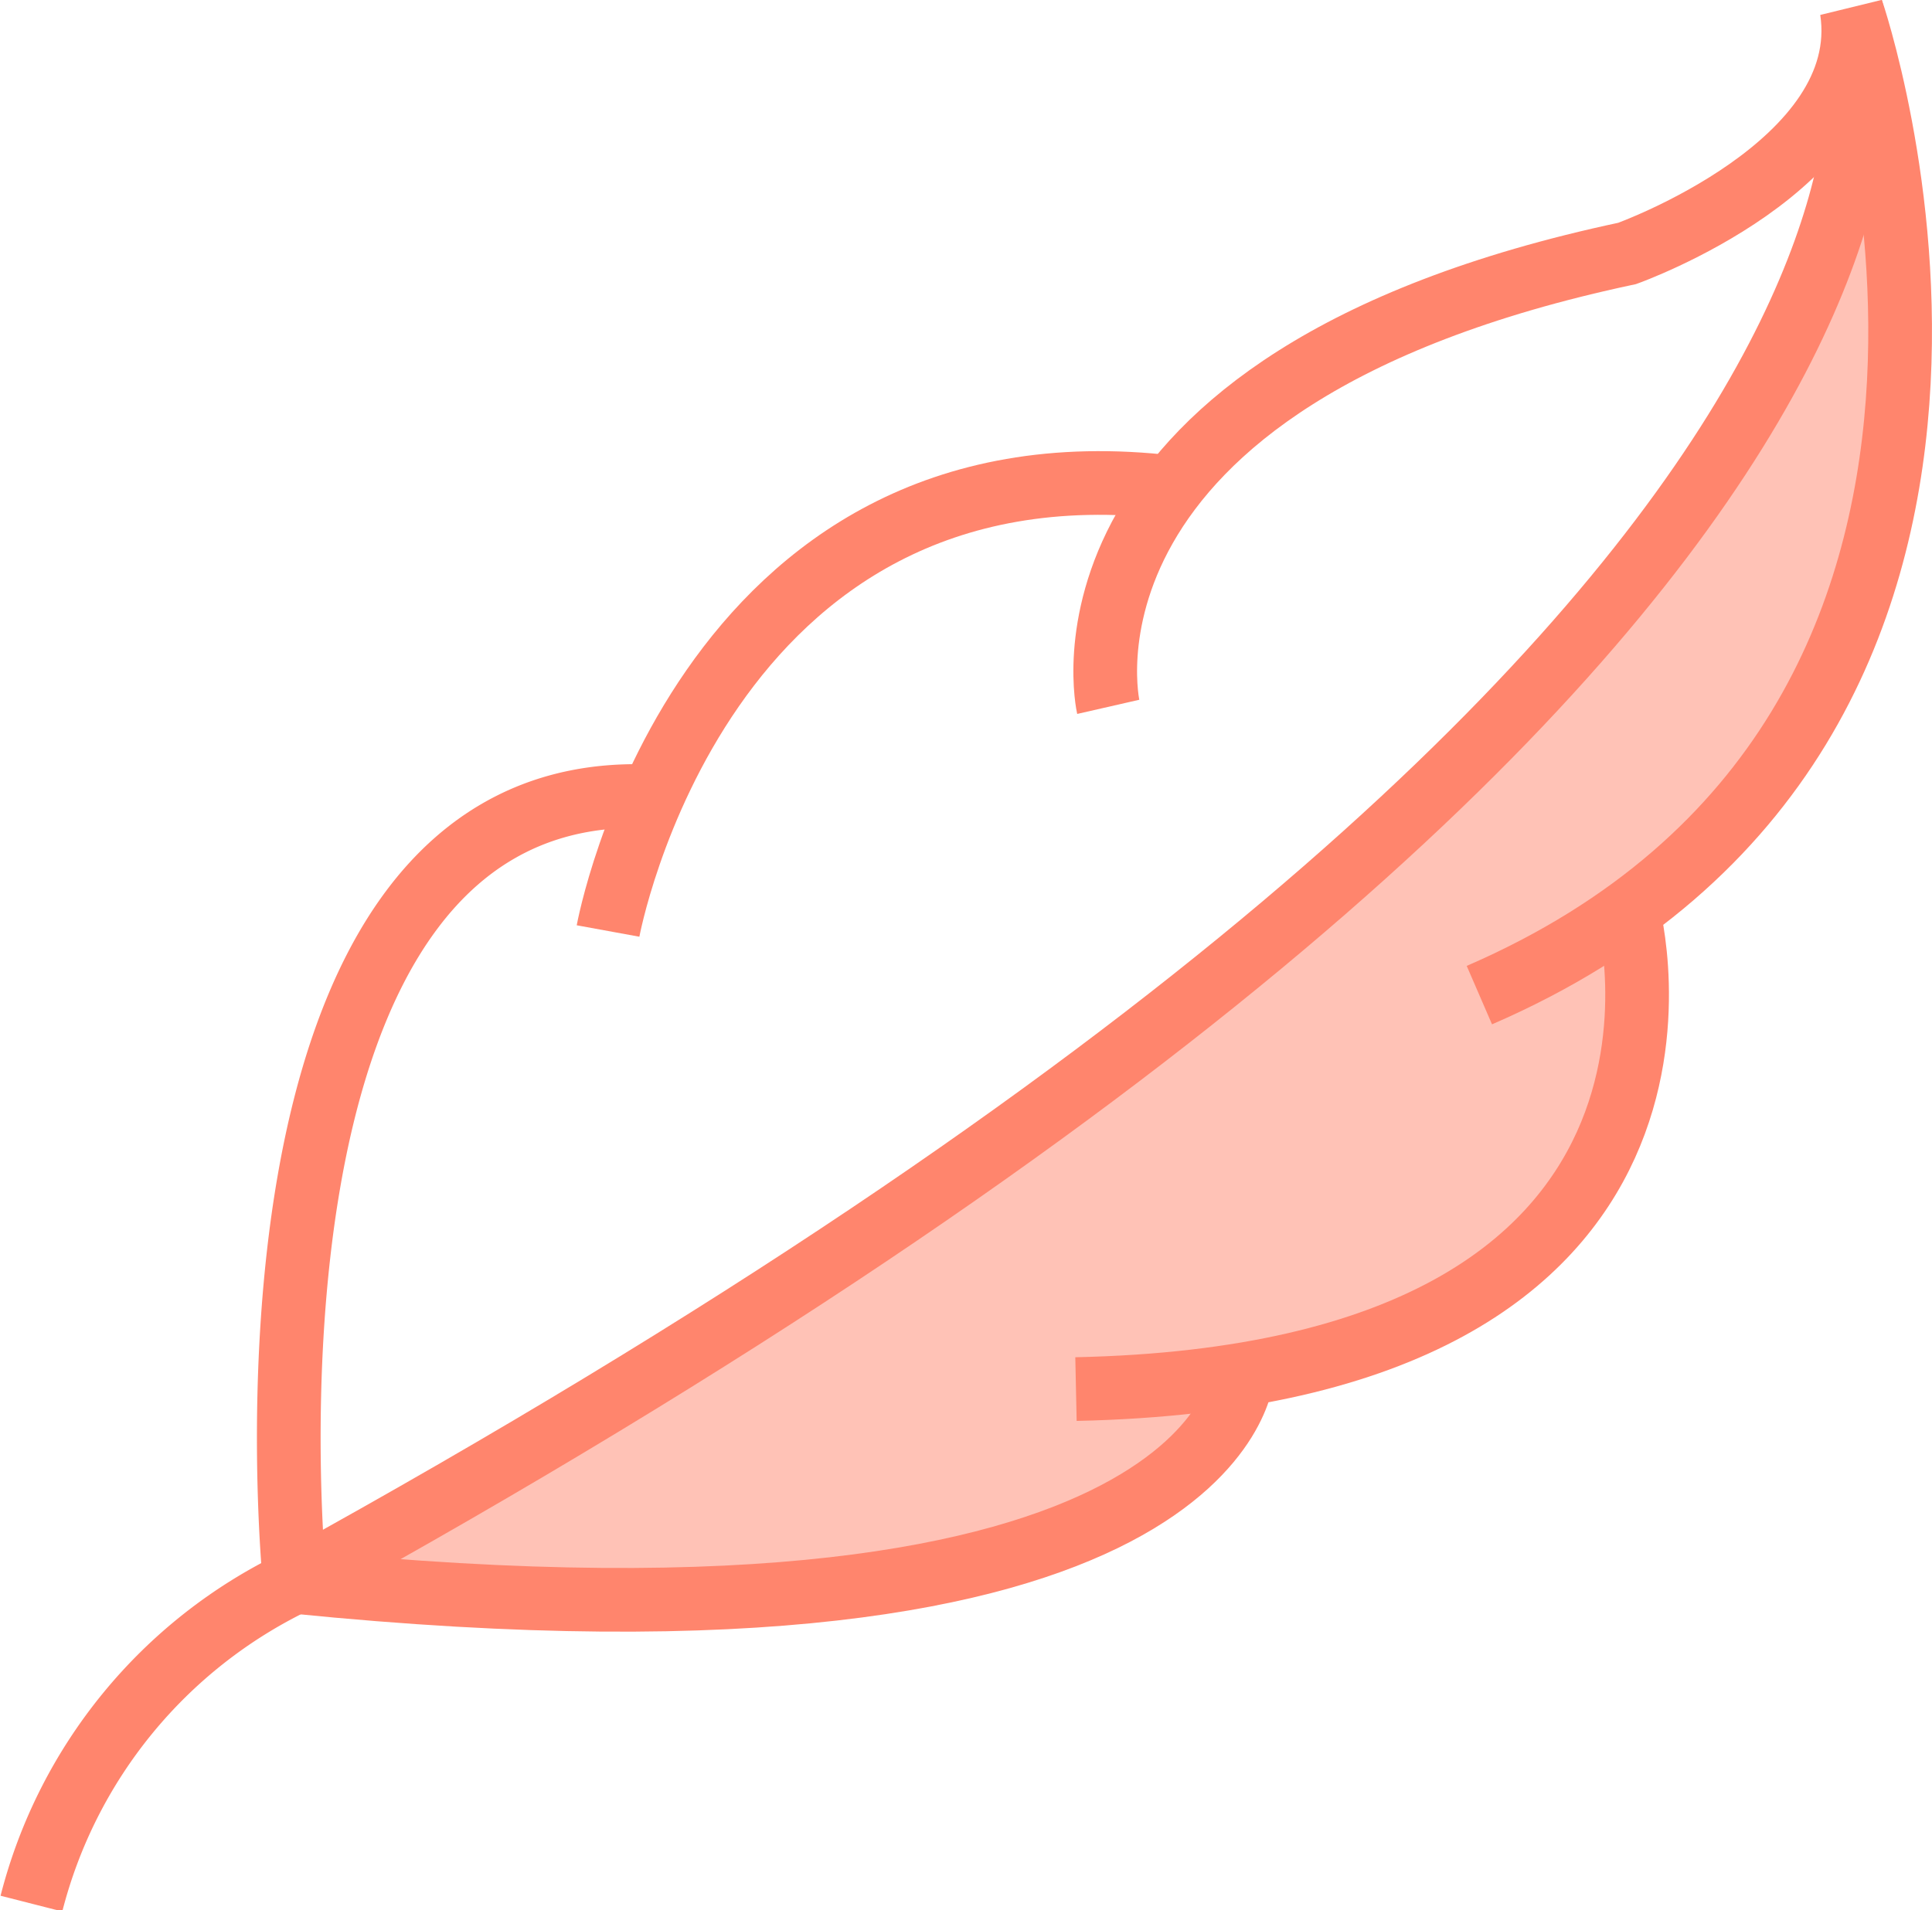
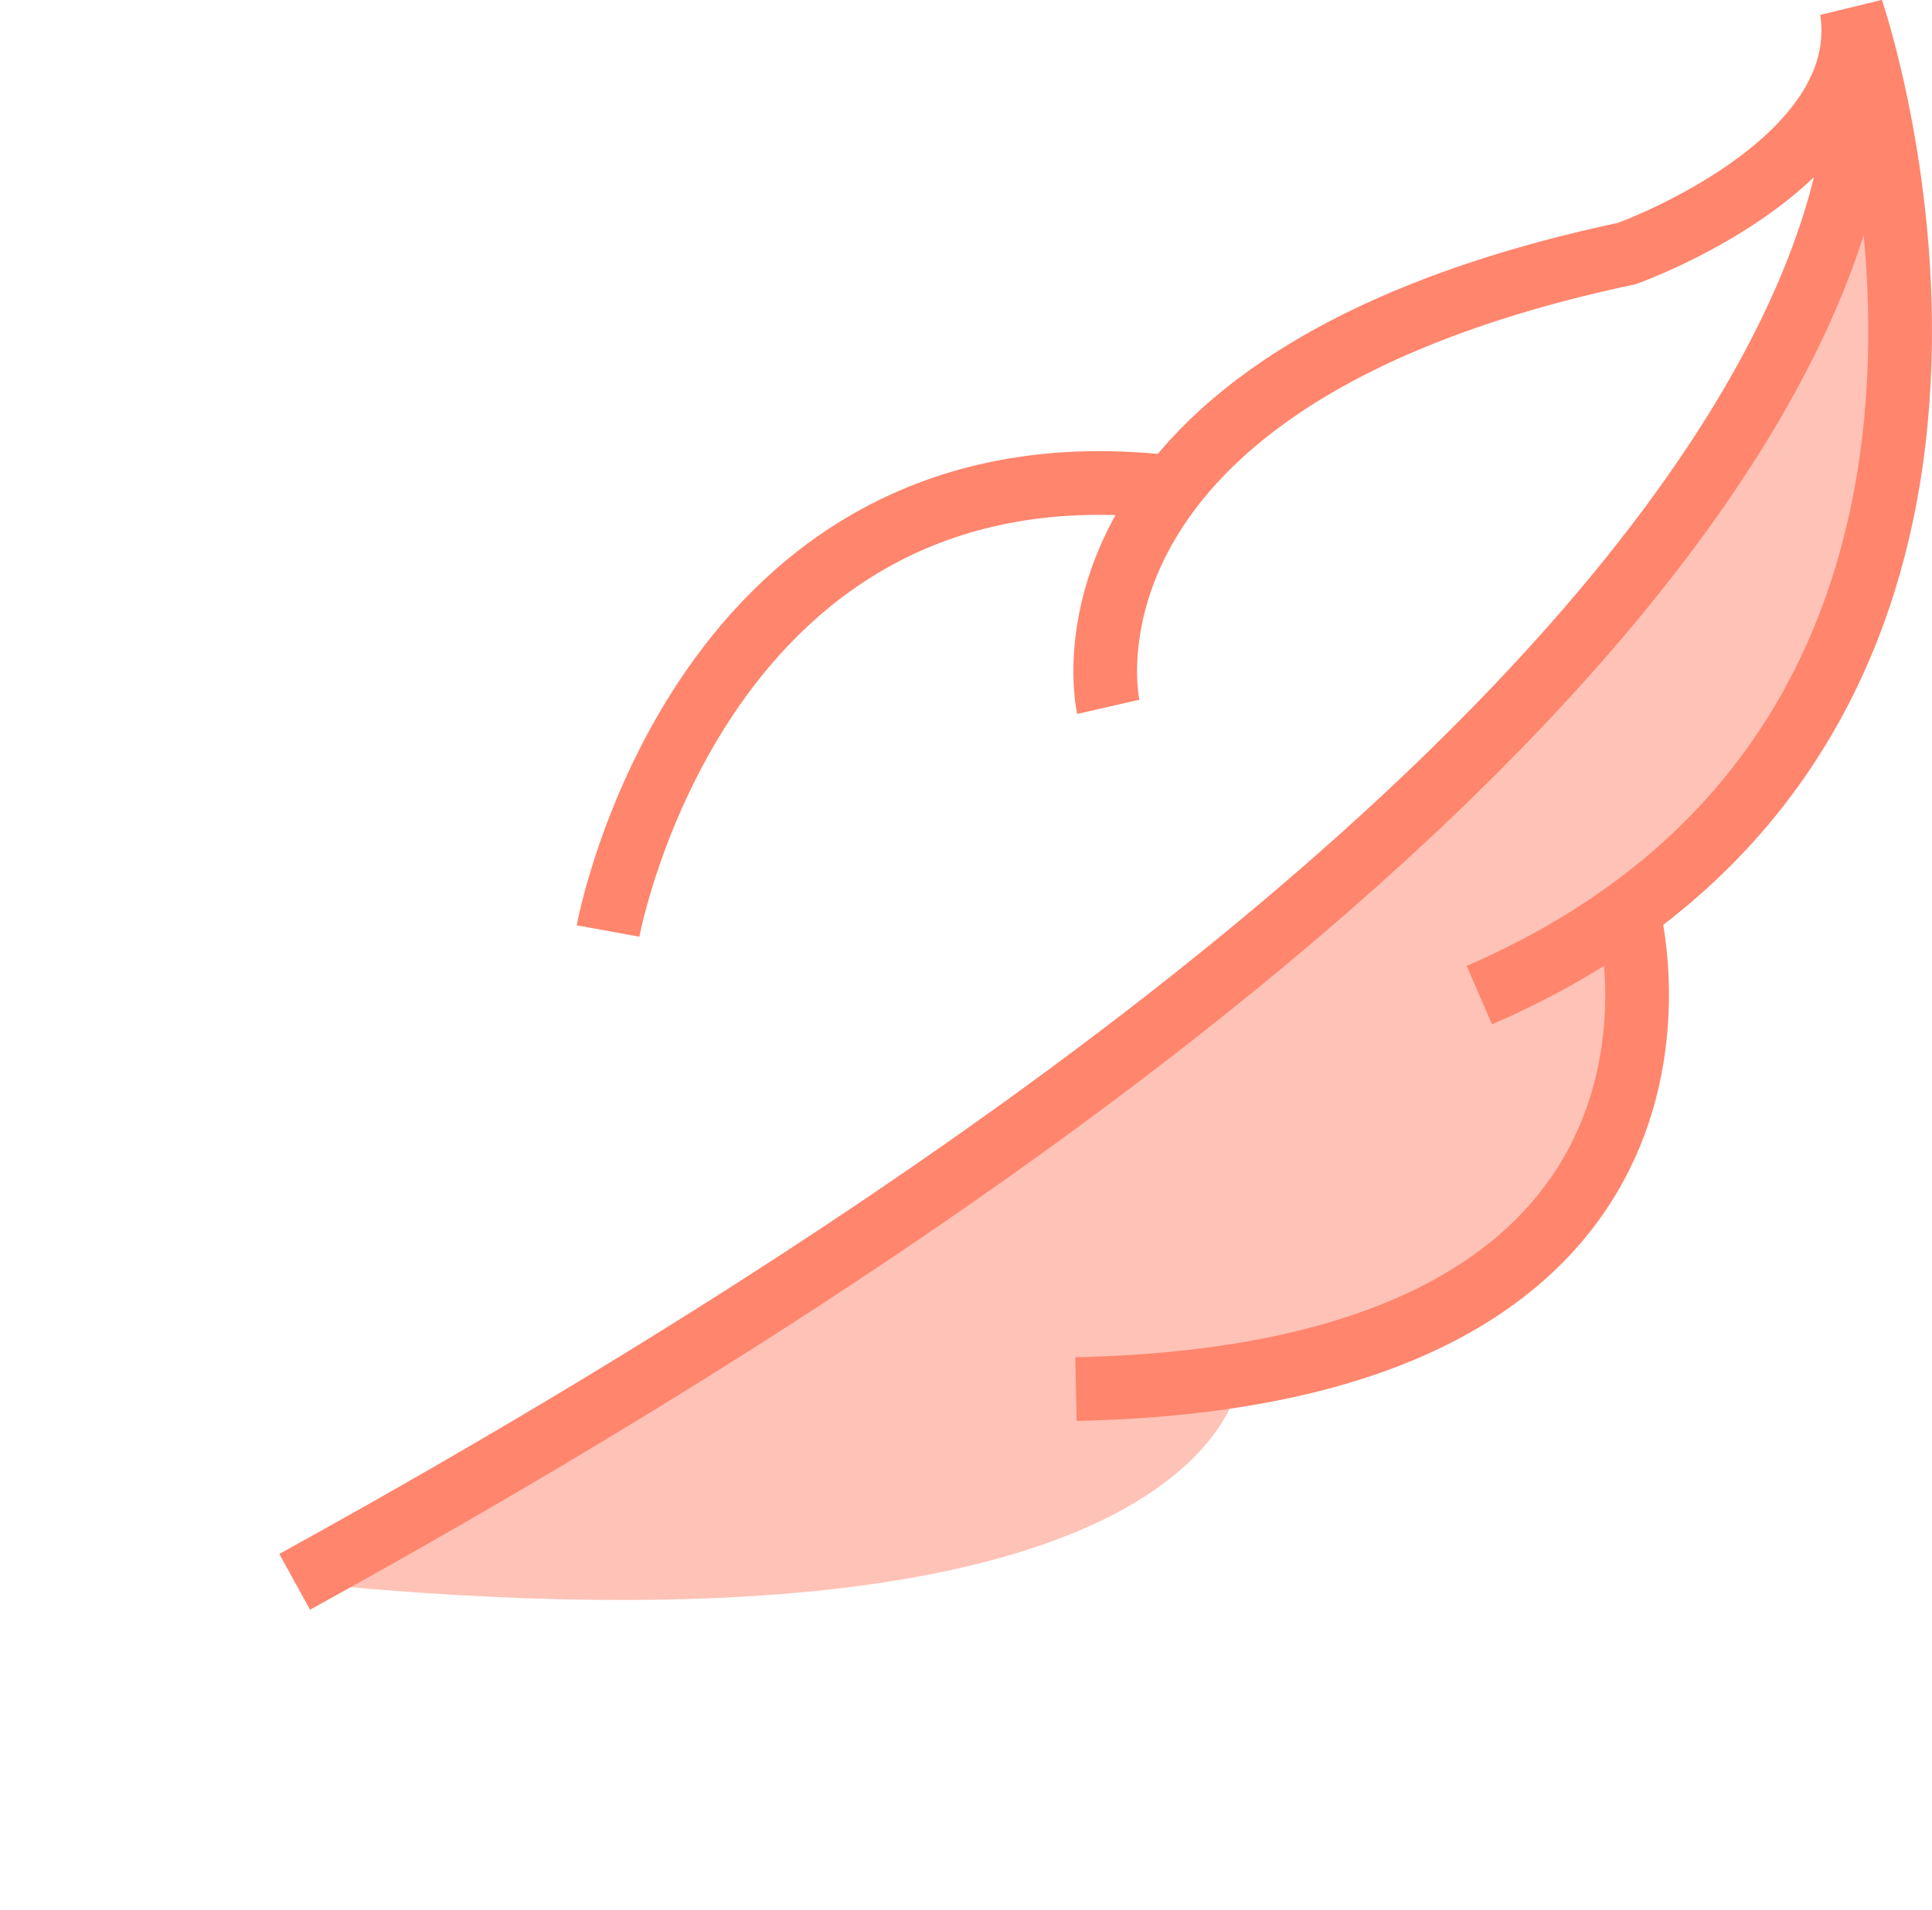
<svg xmlns="http://www.w3.org/2000/svg" id="Ebene_1" data-name="Ebene 1" width="45.5" height="44.99" viewBox="0 0 45.5 44.99">
  <defs>
    <style>.cls-1{opacity:0.5;}.cls-2{fill:#ff856d;}.cls-3{fill:none;stroke:#ff856d;stroke-width:1.5px;}</style>
  </defs>
  <title>cbdvital_icon_natuerlichespezialpflege02</title>
  <g class="cls-1">
    <path class="cls-2" d="M15.53,22.71" transform="translate(-1.26 -0.74)" />
    <path class="cls-2" d="M39.54,22.24s3,10.92-13,11.25l3.93-.34S30,40.21,8.15,38C49.72,15.12,44.81,1,44.81,1s5.8,16.89-8.77,23.2" transform="translate(-1.26 -0.74)" />
  </g>
-   <path class="cls-3" d="M2,45.58A11.6,11.6,0,0,1,8.2,38s-1.91-19,8.43-18.5" transform="translate(-1.26 -0.74)" />
  <path class="cls-3" d="M15.58,22.67S17.73,10.9,28.85,12.22" transform="translate(-1.26 -0.74)" />
  <path class="cls-3" d="M27.36,17.39S25.6,9.68,39.58,6.71c0,0,5.84-2.09,5.29-5.73,0,0,5.8,16.89-8.77,23.2" transform="translate(-1.26 -0.74)" />
  <path class="cls-3" d="M39.6,22.21s2.95,10.91-13,11.25" transform="translate(-1.26 -0.74)" />
-   <path class="cls-3" d="M8.2,38c21.8,2.2,22.32-4.87,22.32-4.87" transform="translate(-1.26 -0.74)" />
  <path class="cls-3" d="M44.87,1S49.77,15.09,8.2,38" transform="translate(-1.26 -0.74)" />
</svg>